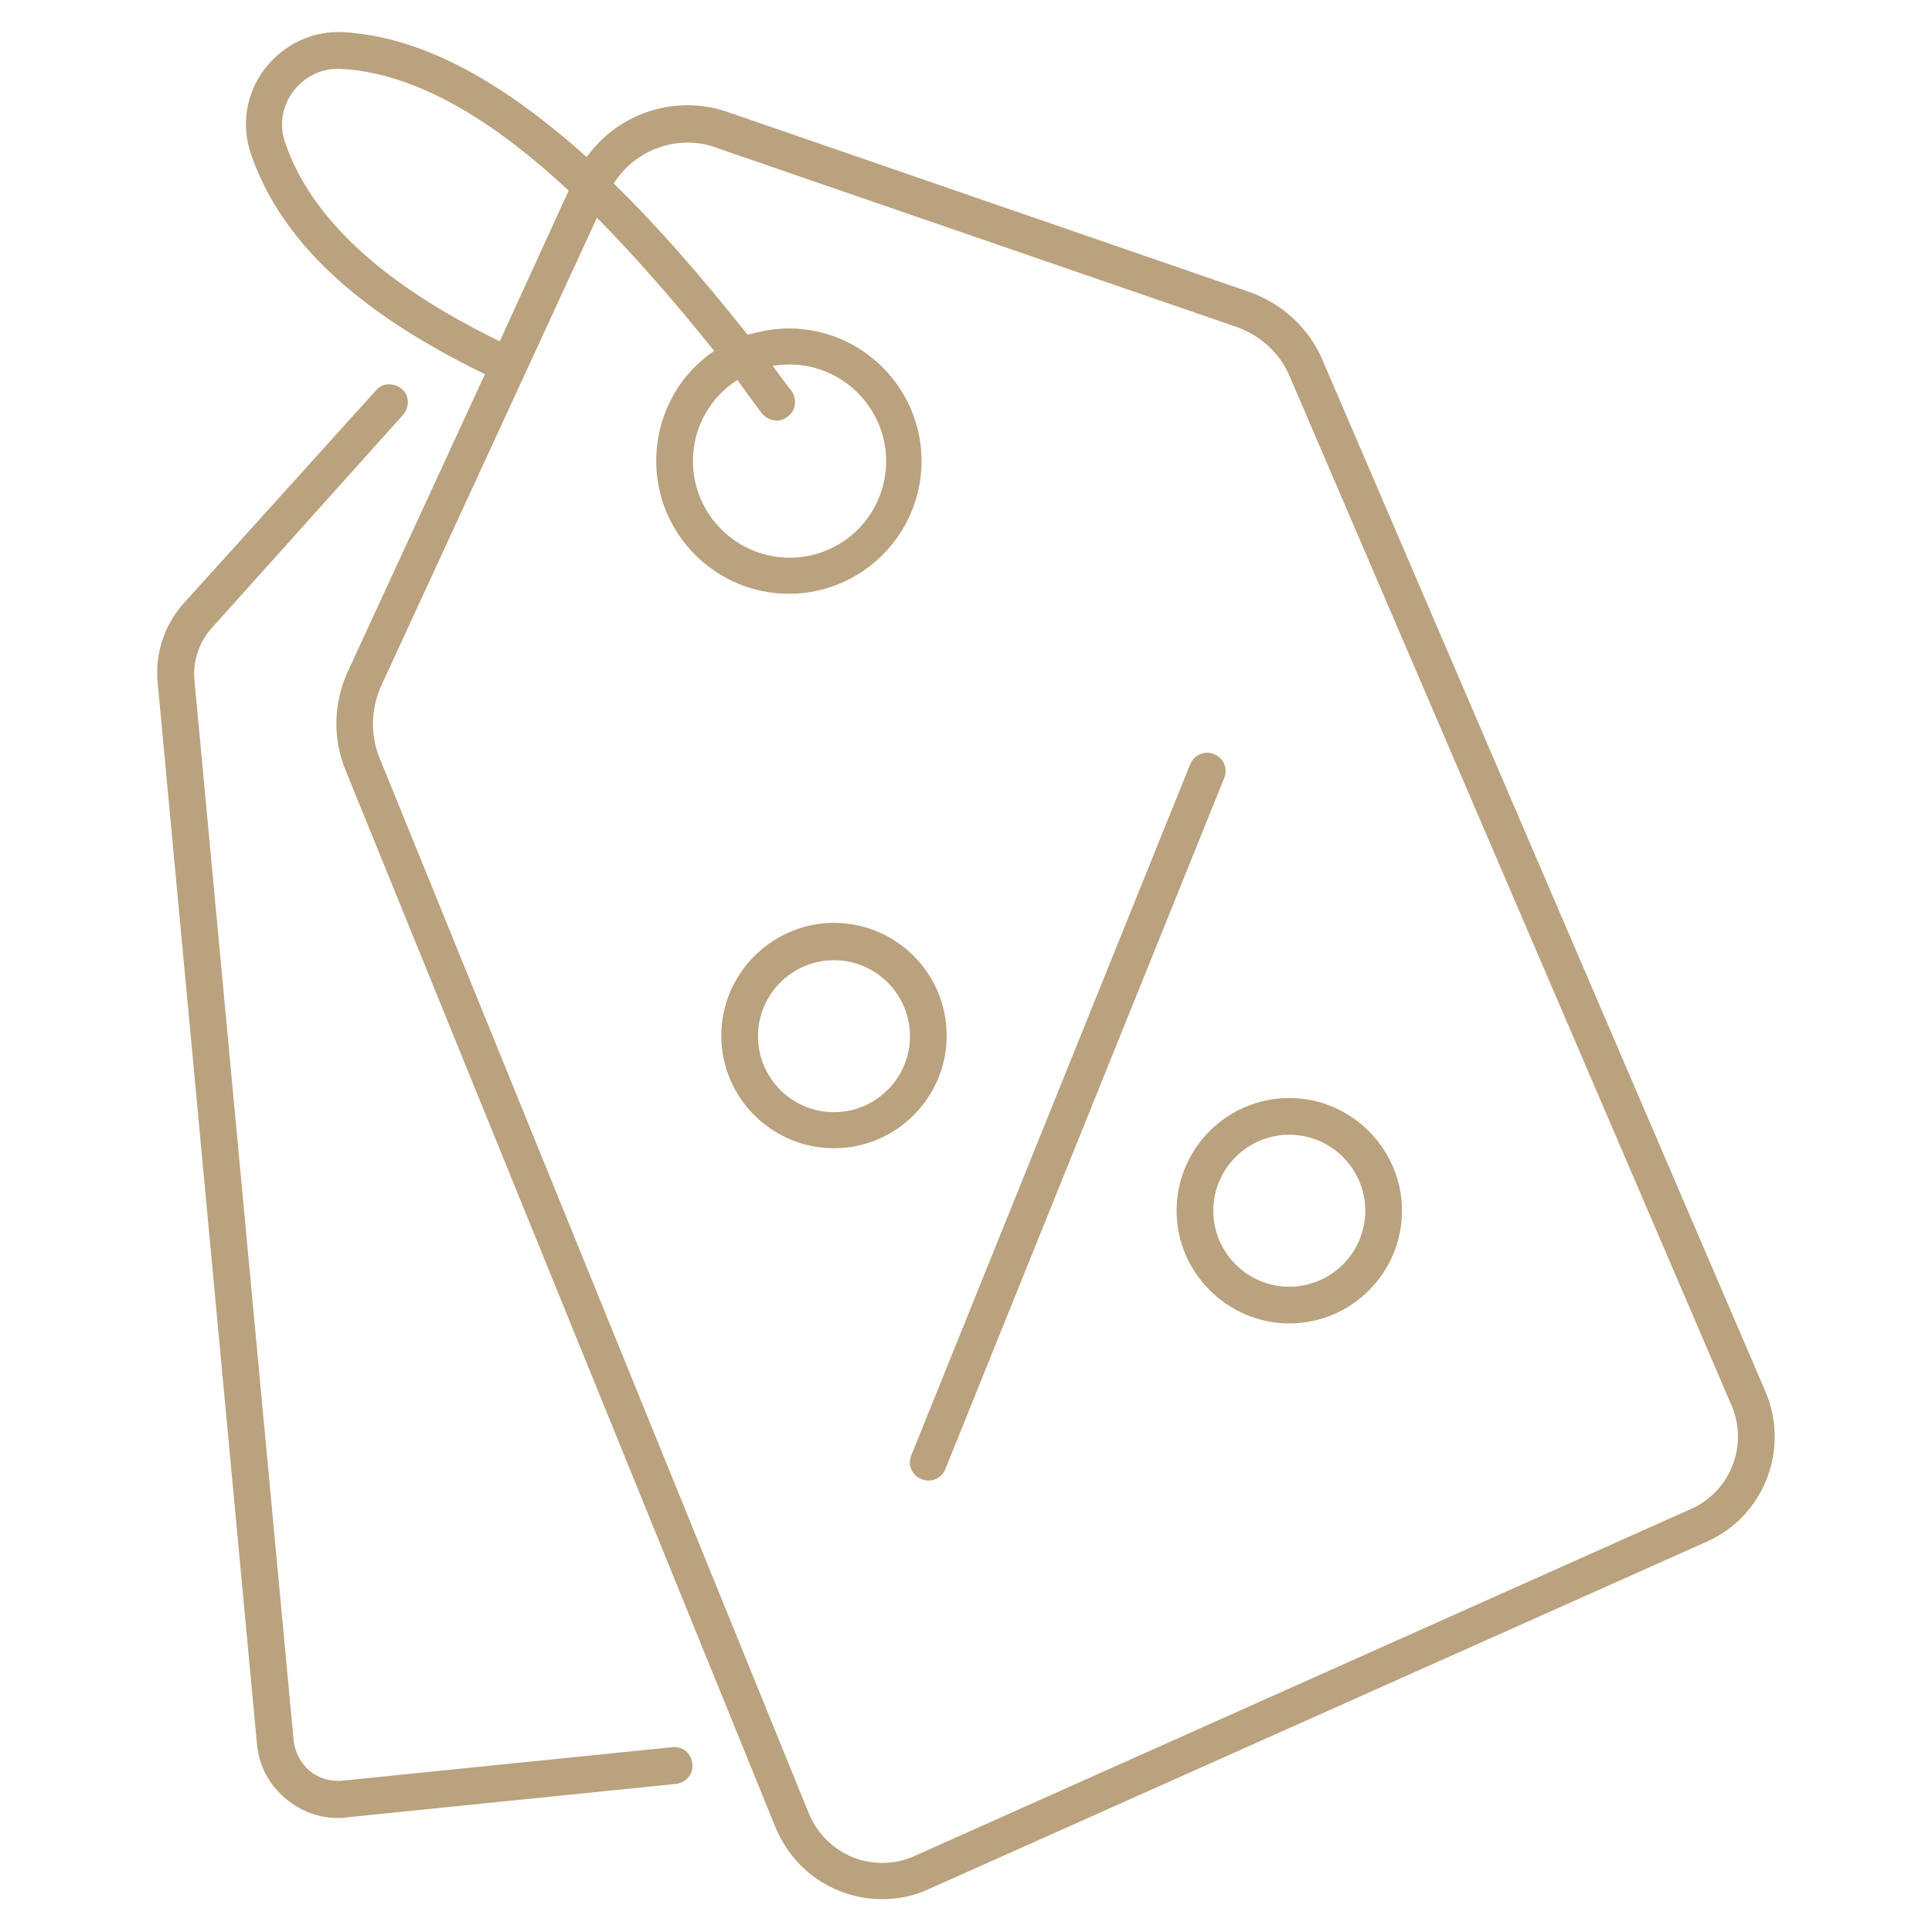
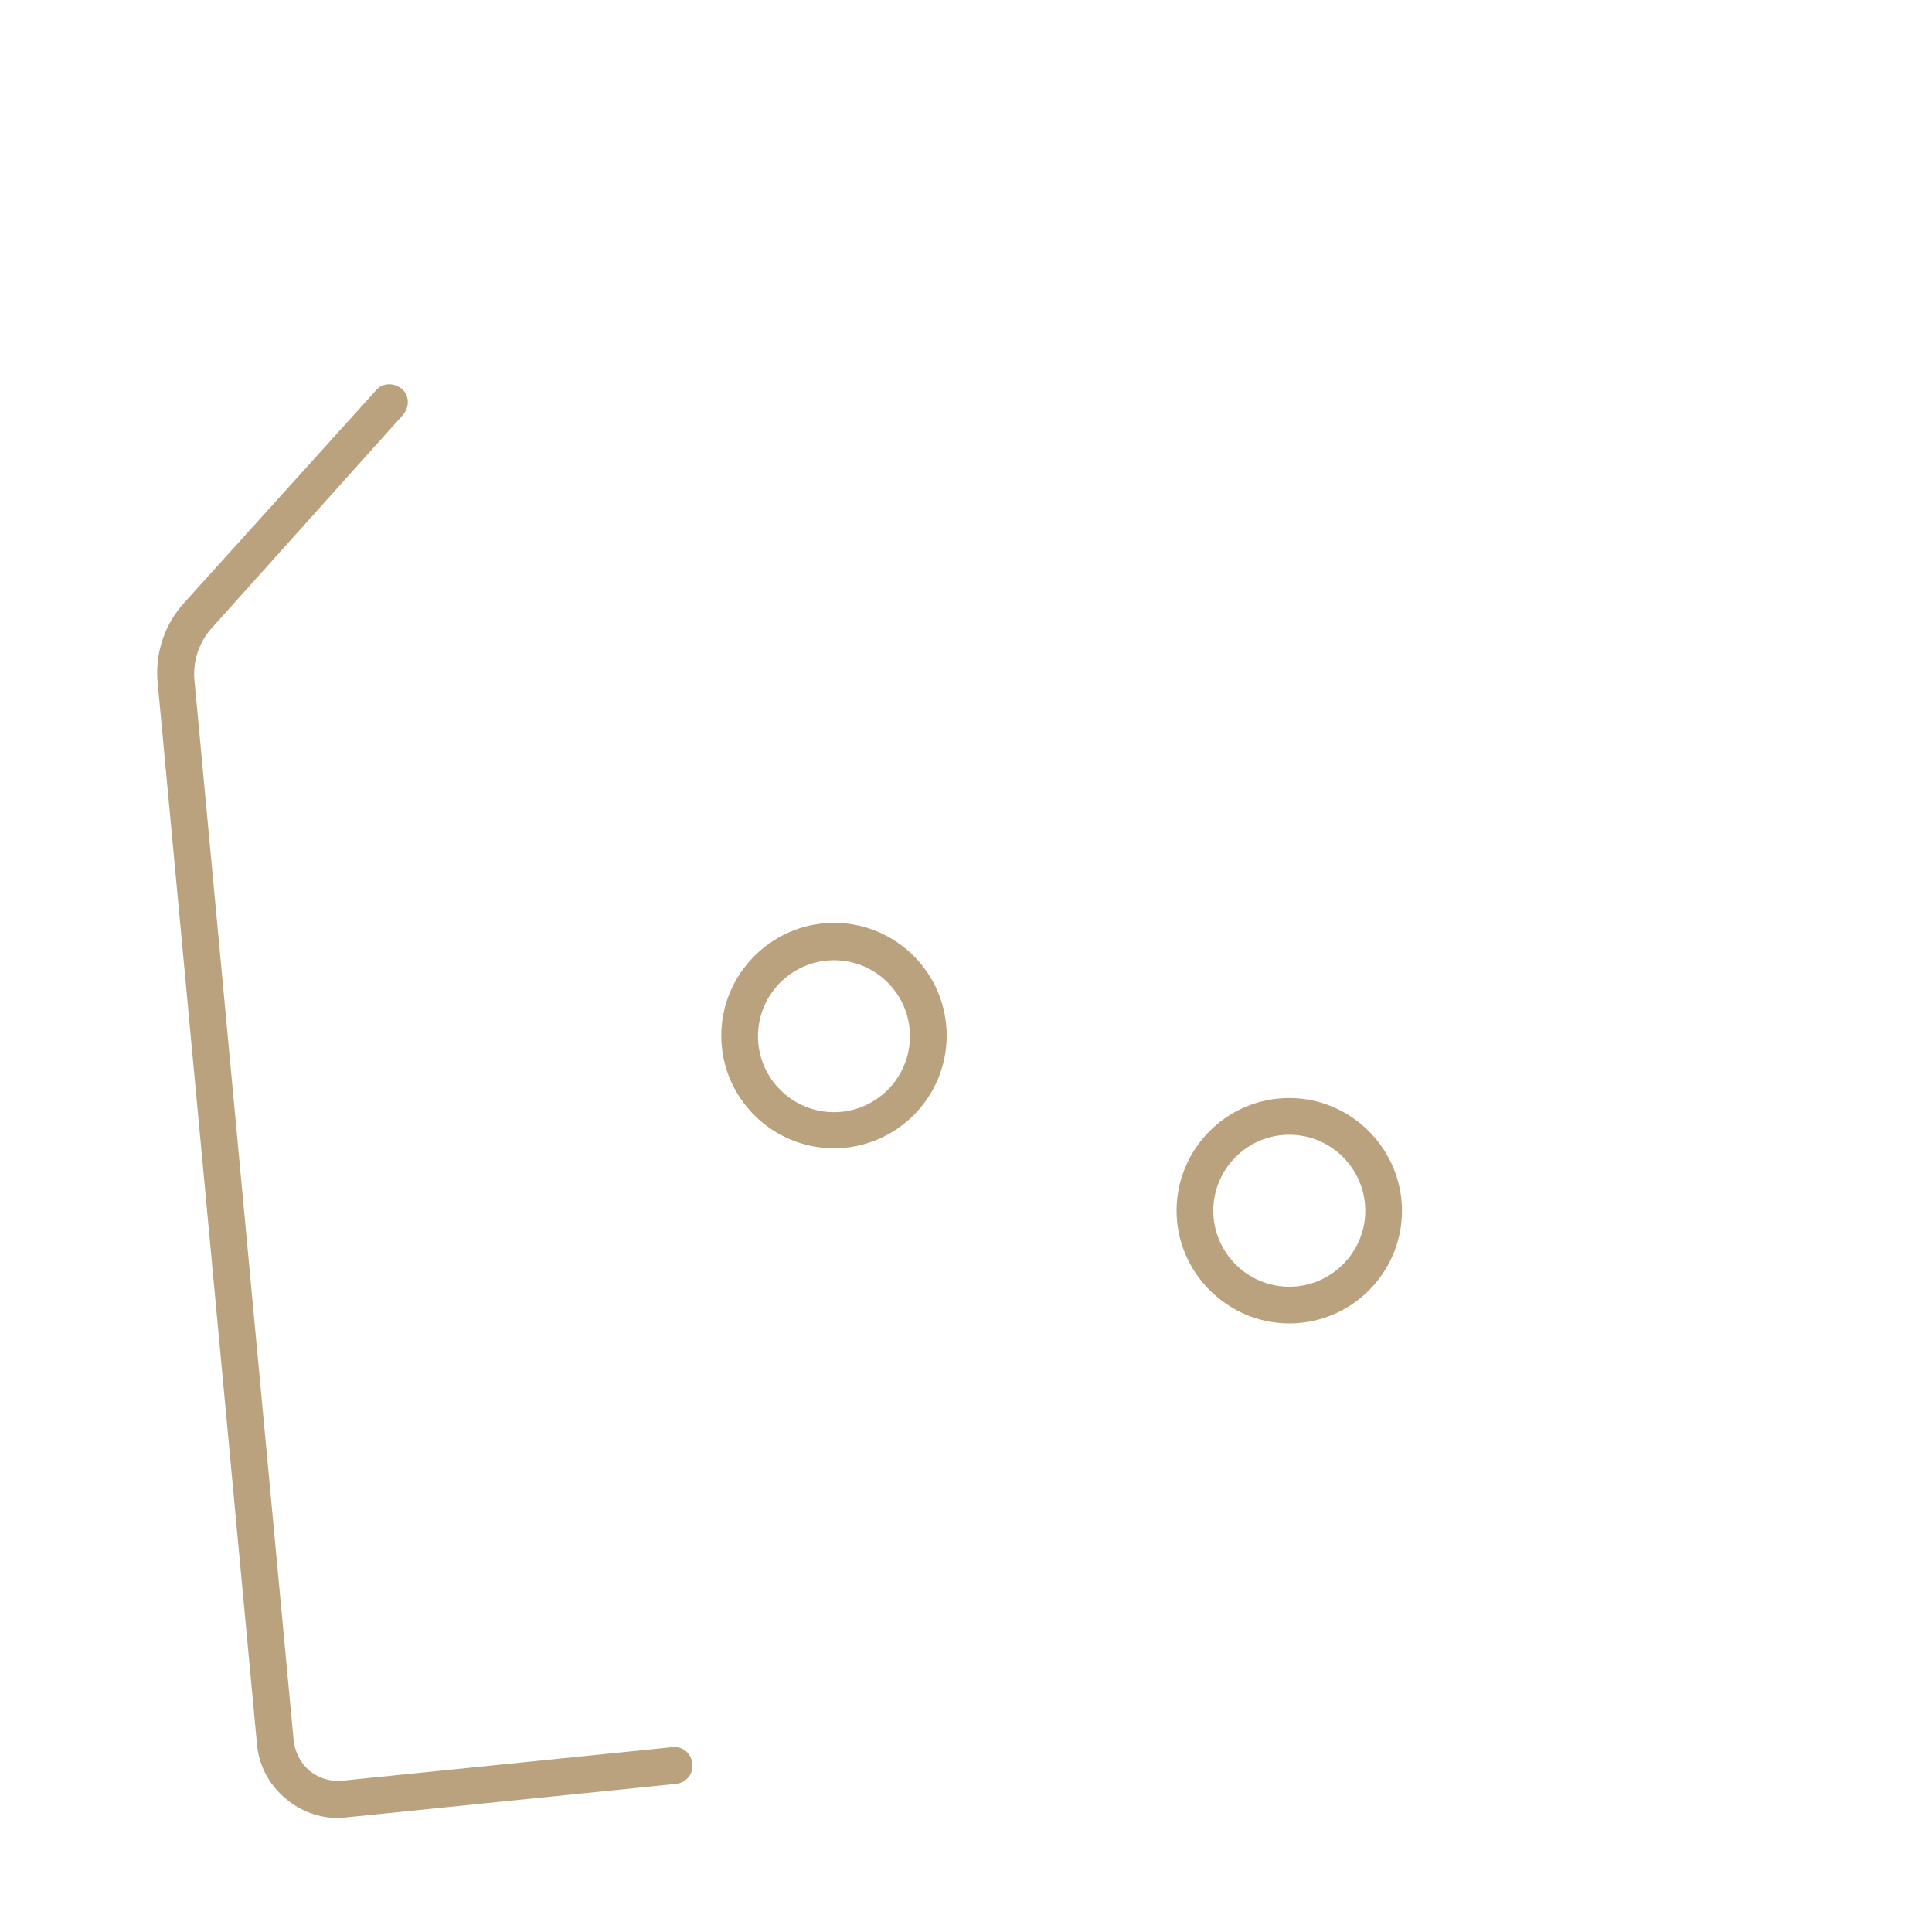
<svg xmlns="http://www.w3.org/2000/svg" id="Layer_2" x="0px" y="0px" viewBox="0 0 300 300" style="enable-background:new 0 0 300 300;" xml:space="preserve">
  <style type="text/css"> .st0{fill:#BAA27E;} </style>
  <g>
-     <path class="st0" d="M274.1,216L205.4,56c-2.1-5-6.3-8.9-11.5-10.7l-80.6-27.8c-8.2-3-17.3,0-22.2,6.9C77.3,12,65,5.7,53.4,5 c-4.8-0.3-9.4,1.9-12.3,5.7c-2.9,3.8-3.7,8.8-2.1,13.3c4.6,13.4,16.5,24.5,36.3,34.1l-21.3,46.2c-2.2,4.8-2.4,10.4-0.3,15.4 l66.7,164c1.9,4.6,5.4,8.1,9.9,9.9c2.2,0.9,4.4,1.3,6.7,1.3c2.5,0,5-0.5,7.3-1.6l120.7-53.9C273.9,235.5,278,225,274.1,216z M44.3,22.2c-1-2.8-0.5-5.7,1.3-8.1c1.8-2.3,4.5-3.6,7.4-3.4c10.6,0.6,22.2,6.7,35.3,18.9L77.6,53C59.5,44.2,48.3,33.9,44.3,22.2z M262.6,234.3L142,288.2c-3.1,1.4-6.5,1.4-9.6,0.2c-3.1-1.3-5.5-3.7-6.8-6.8l-66.7-164c-1.4-3.5-1.3-7.4,0.2-10.9l33.6-72.9 c5.7,5.8,11.8,12.7,18.2,20.7c-5.5,3.7-9,10-9,17.1c0,11.4,9.3,20.6,20.6,20.6c11.4,0,20.6-9.3,20.6-20.6 c0-11.4-9.3-20.6-20.6-20.6c-2.2,0-4.4,0.4-6.4,1c-7.3-9.2-14.2-17.1-20.8-23.5c3.3-5.3,10.1-7.8,16.1-5.5l80.7,27.8 c3.6,1.3,6.6,4,8.1,7.5l68.7,160C271.5,224.4,268.7,231.6,262.6,234.3z M118.3,64.2c0.6,0.7,1.4,1.1,2.3,1.1c0.6,0,1.2-0.2,1.7-0.6 c1.3-0.9,1.5-2.7,0.6-4c-1-1.3-2-2.6-2.9-3.9c0.8-0.1,1.7-0.2,2.6-0.2c8.2,0,15,6.7,15,15s-6.7,15-15,15c-8.2,0-15-6.7-15-15 c0-5.3,2.7-9.9,6.9-12.6C115.7,60.7,117,62.4,118.3,64.2z" />
-     <path class="st0" d="M188.5,117.1c-1.5-0.6-3.1,0.1-3.7,1.6l-43.3,107.3c-0.6,1.5,0.1,3.1,1.6,3.7c0.3,0.1,0.7,0.2,1.1,0.2 c1.1,0,2.2-0.7,2.6-1.8l43.3-107.3C190.7,119.3,190,117.7,188.5,117.1z" />
    <path class="st0" d="M147,160.8c0-9.7-7.9-17.5-17.5-17.5s-17.5,7.9-17.5,17.5c0,9.7,7.9,17.5,17.5,17.5S147,170.5,147,160.8z M129.5,172.7c-6.5,0-11.8-5.3-11.8-11.8c0-6.5,5.3-11.8,11.8-11.8s11.8,5.3,11.8,11.8C141.3,167.4,136,172.7,129.5,172.7z" />
    <path class="st0" d="M200.2,170.5c-9.7,0-17.5,7.9-17.5,17.5s7.9,17.5,17.5,17.5c9.7,0,17.5-7.9,17.5-17.5S209.8,170.5,200.2,170.5 z M200.2,199.8c-6.5,0-11.8-5.3-11.8-11.8s5.3-11.8,11.8-11.8c6.5,0,11.8,5.3,11.8,11.8S206.7,199.8,200.2,199.8z" />
    <path class="st0" d="M104.4,271.3l-51.2,5.2c-1.9,0.2-3.7-0.4-5.1-1.5c-1.4-1.2-2.3-2.9-2.5-4.7L30.2,105.7c-0.3-3,0.7-6,2.7-8.2 l29.7-33.1c1-1.2,1-3-0.2-4c-1.2-1-3-1-4,0.2L28.6,93.6c-3.1,3.4-4.6,8-4.1,12.6l15.4,164.6c0.3,3.4,1.9,6.4,4.6,8.6 c2.3,1.9,5.1,2.9,8,2.9c0.4,0,0.9,0,1.3-0.1L105,277c1.6-0.2,2.7-1.6,2.5-3.1C107.4,272.3,106,271.1,104.4,271.3z" />
  </g>
</svg>